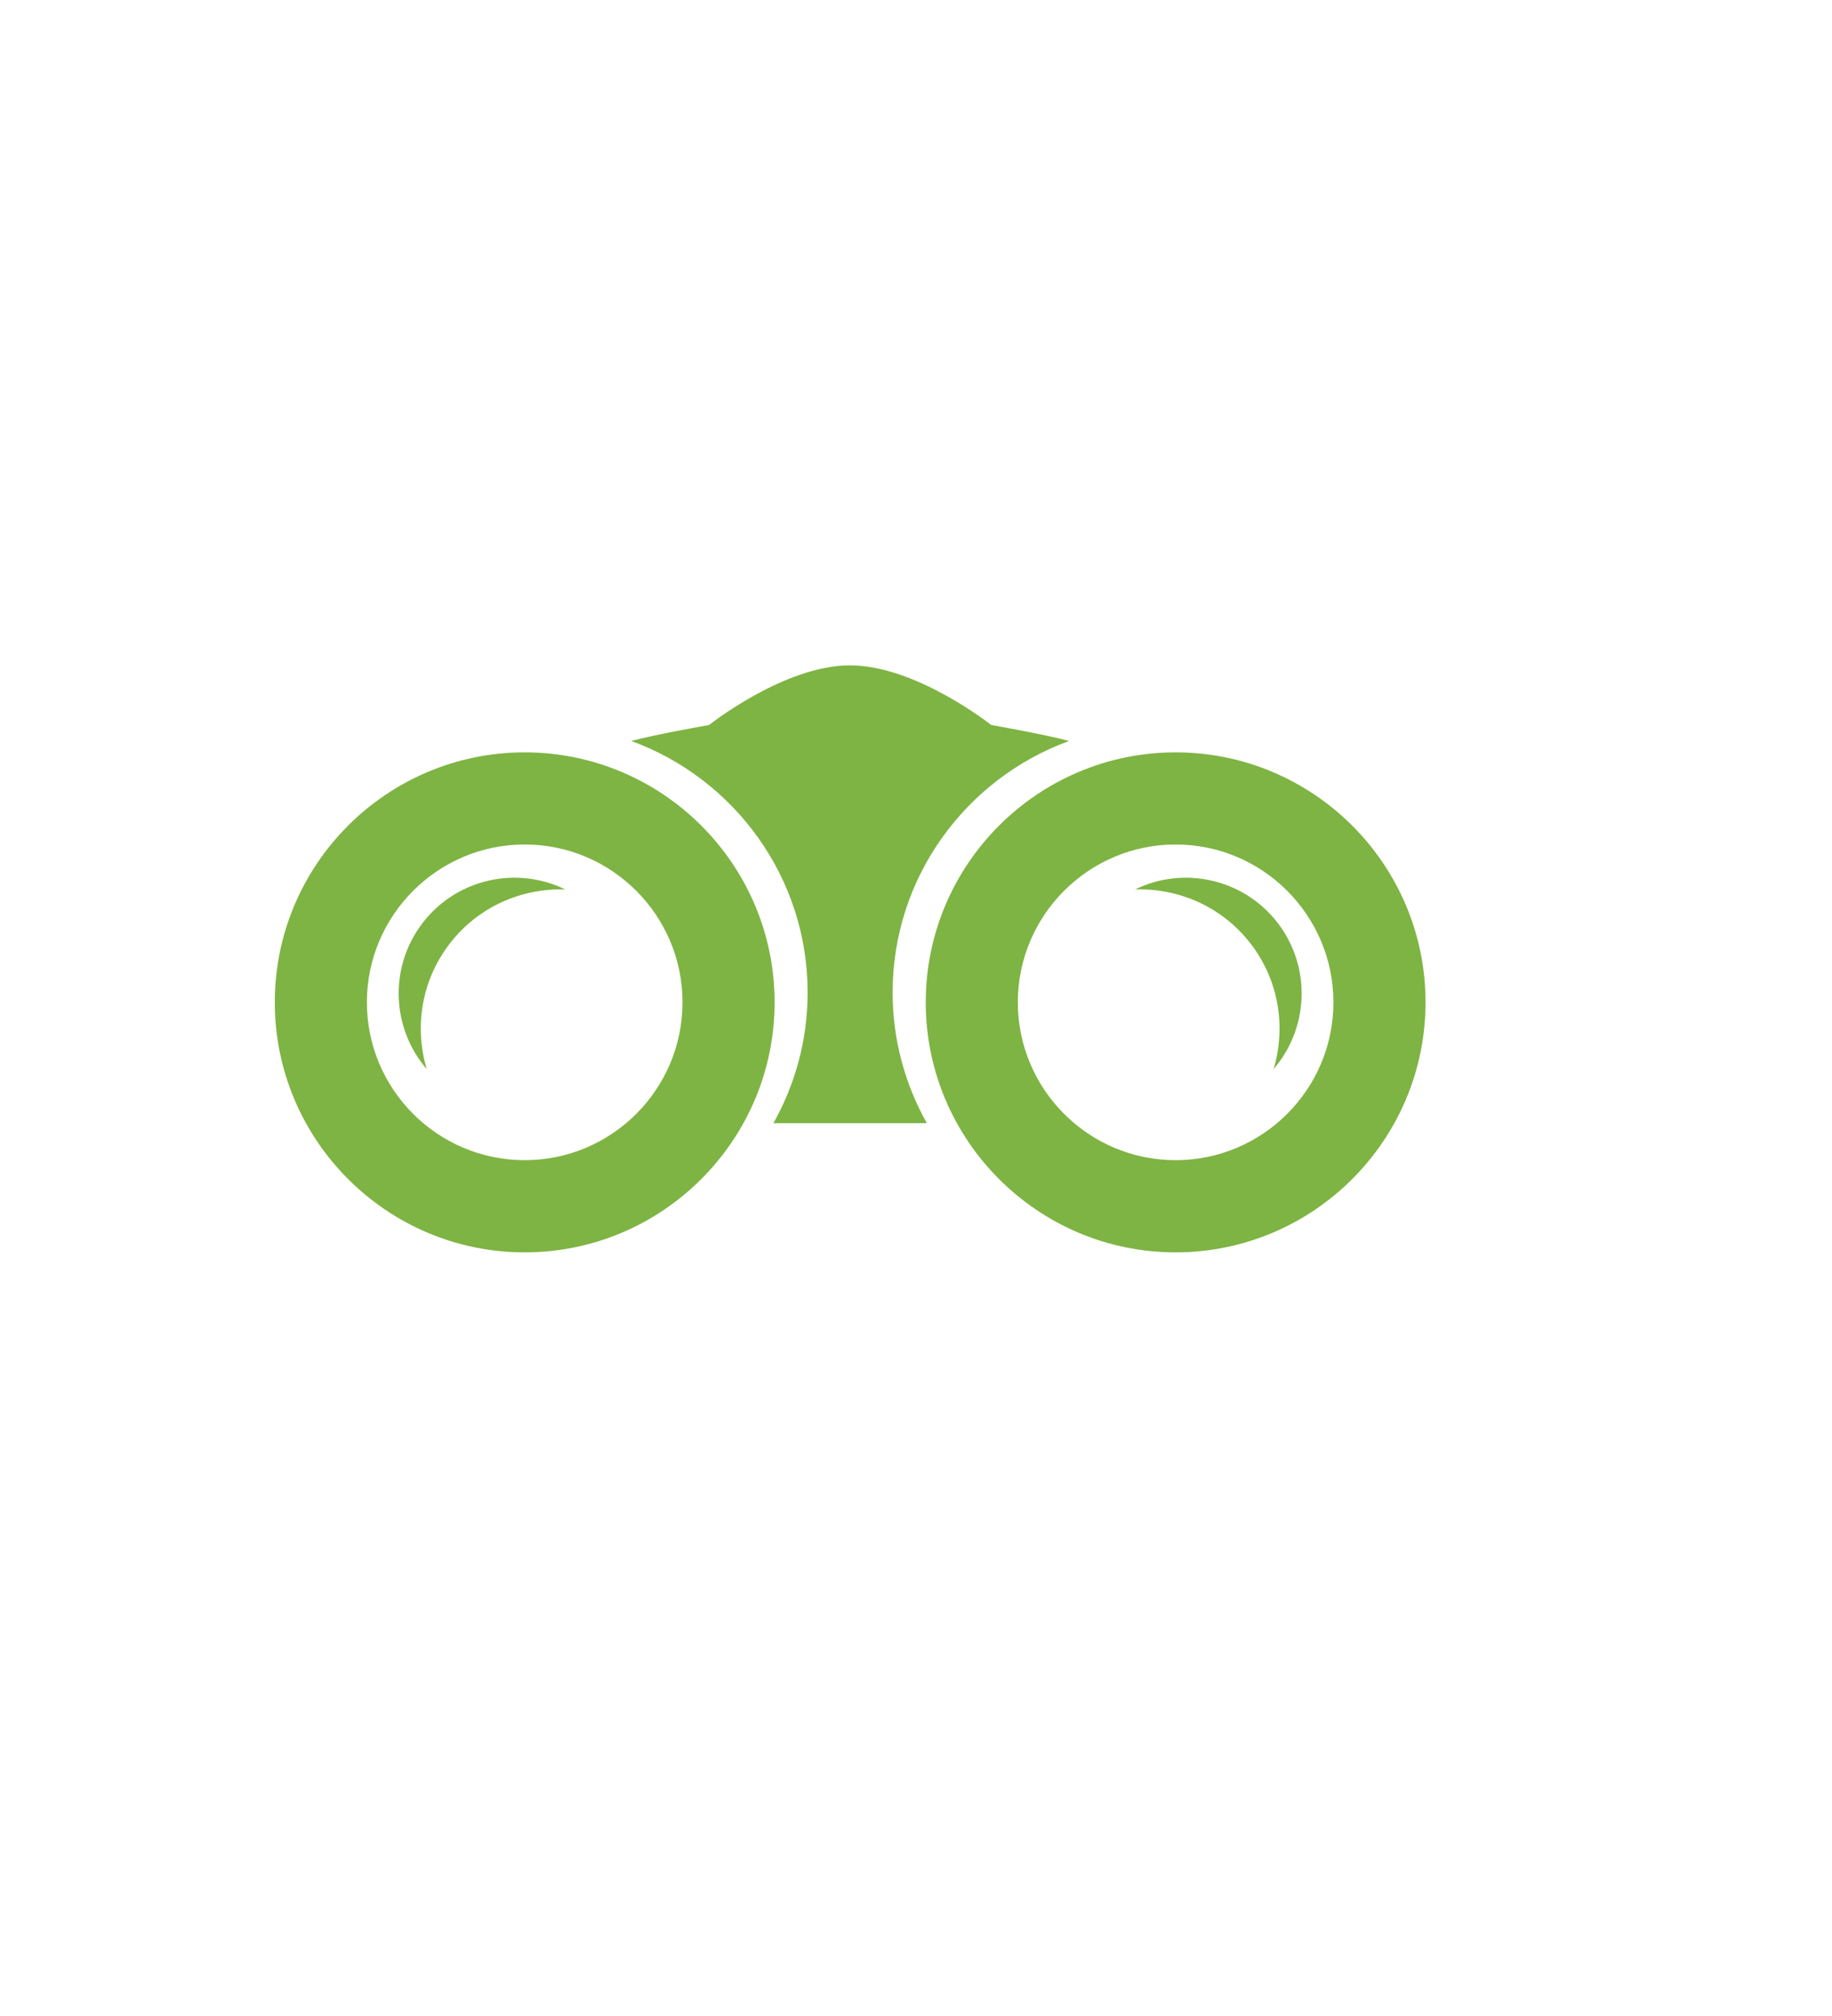
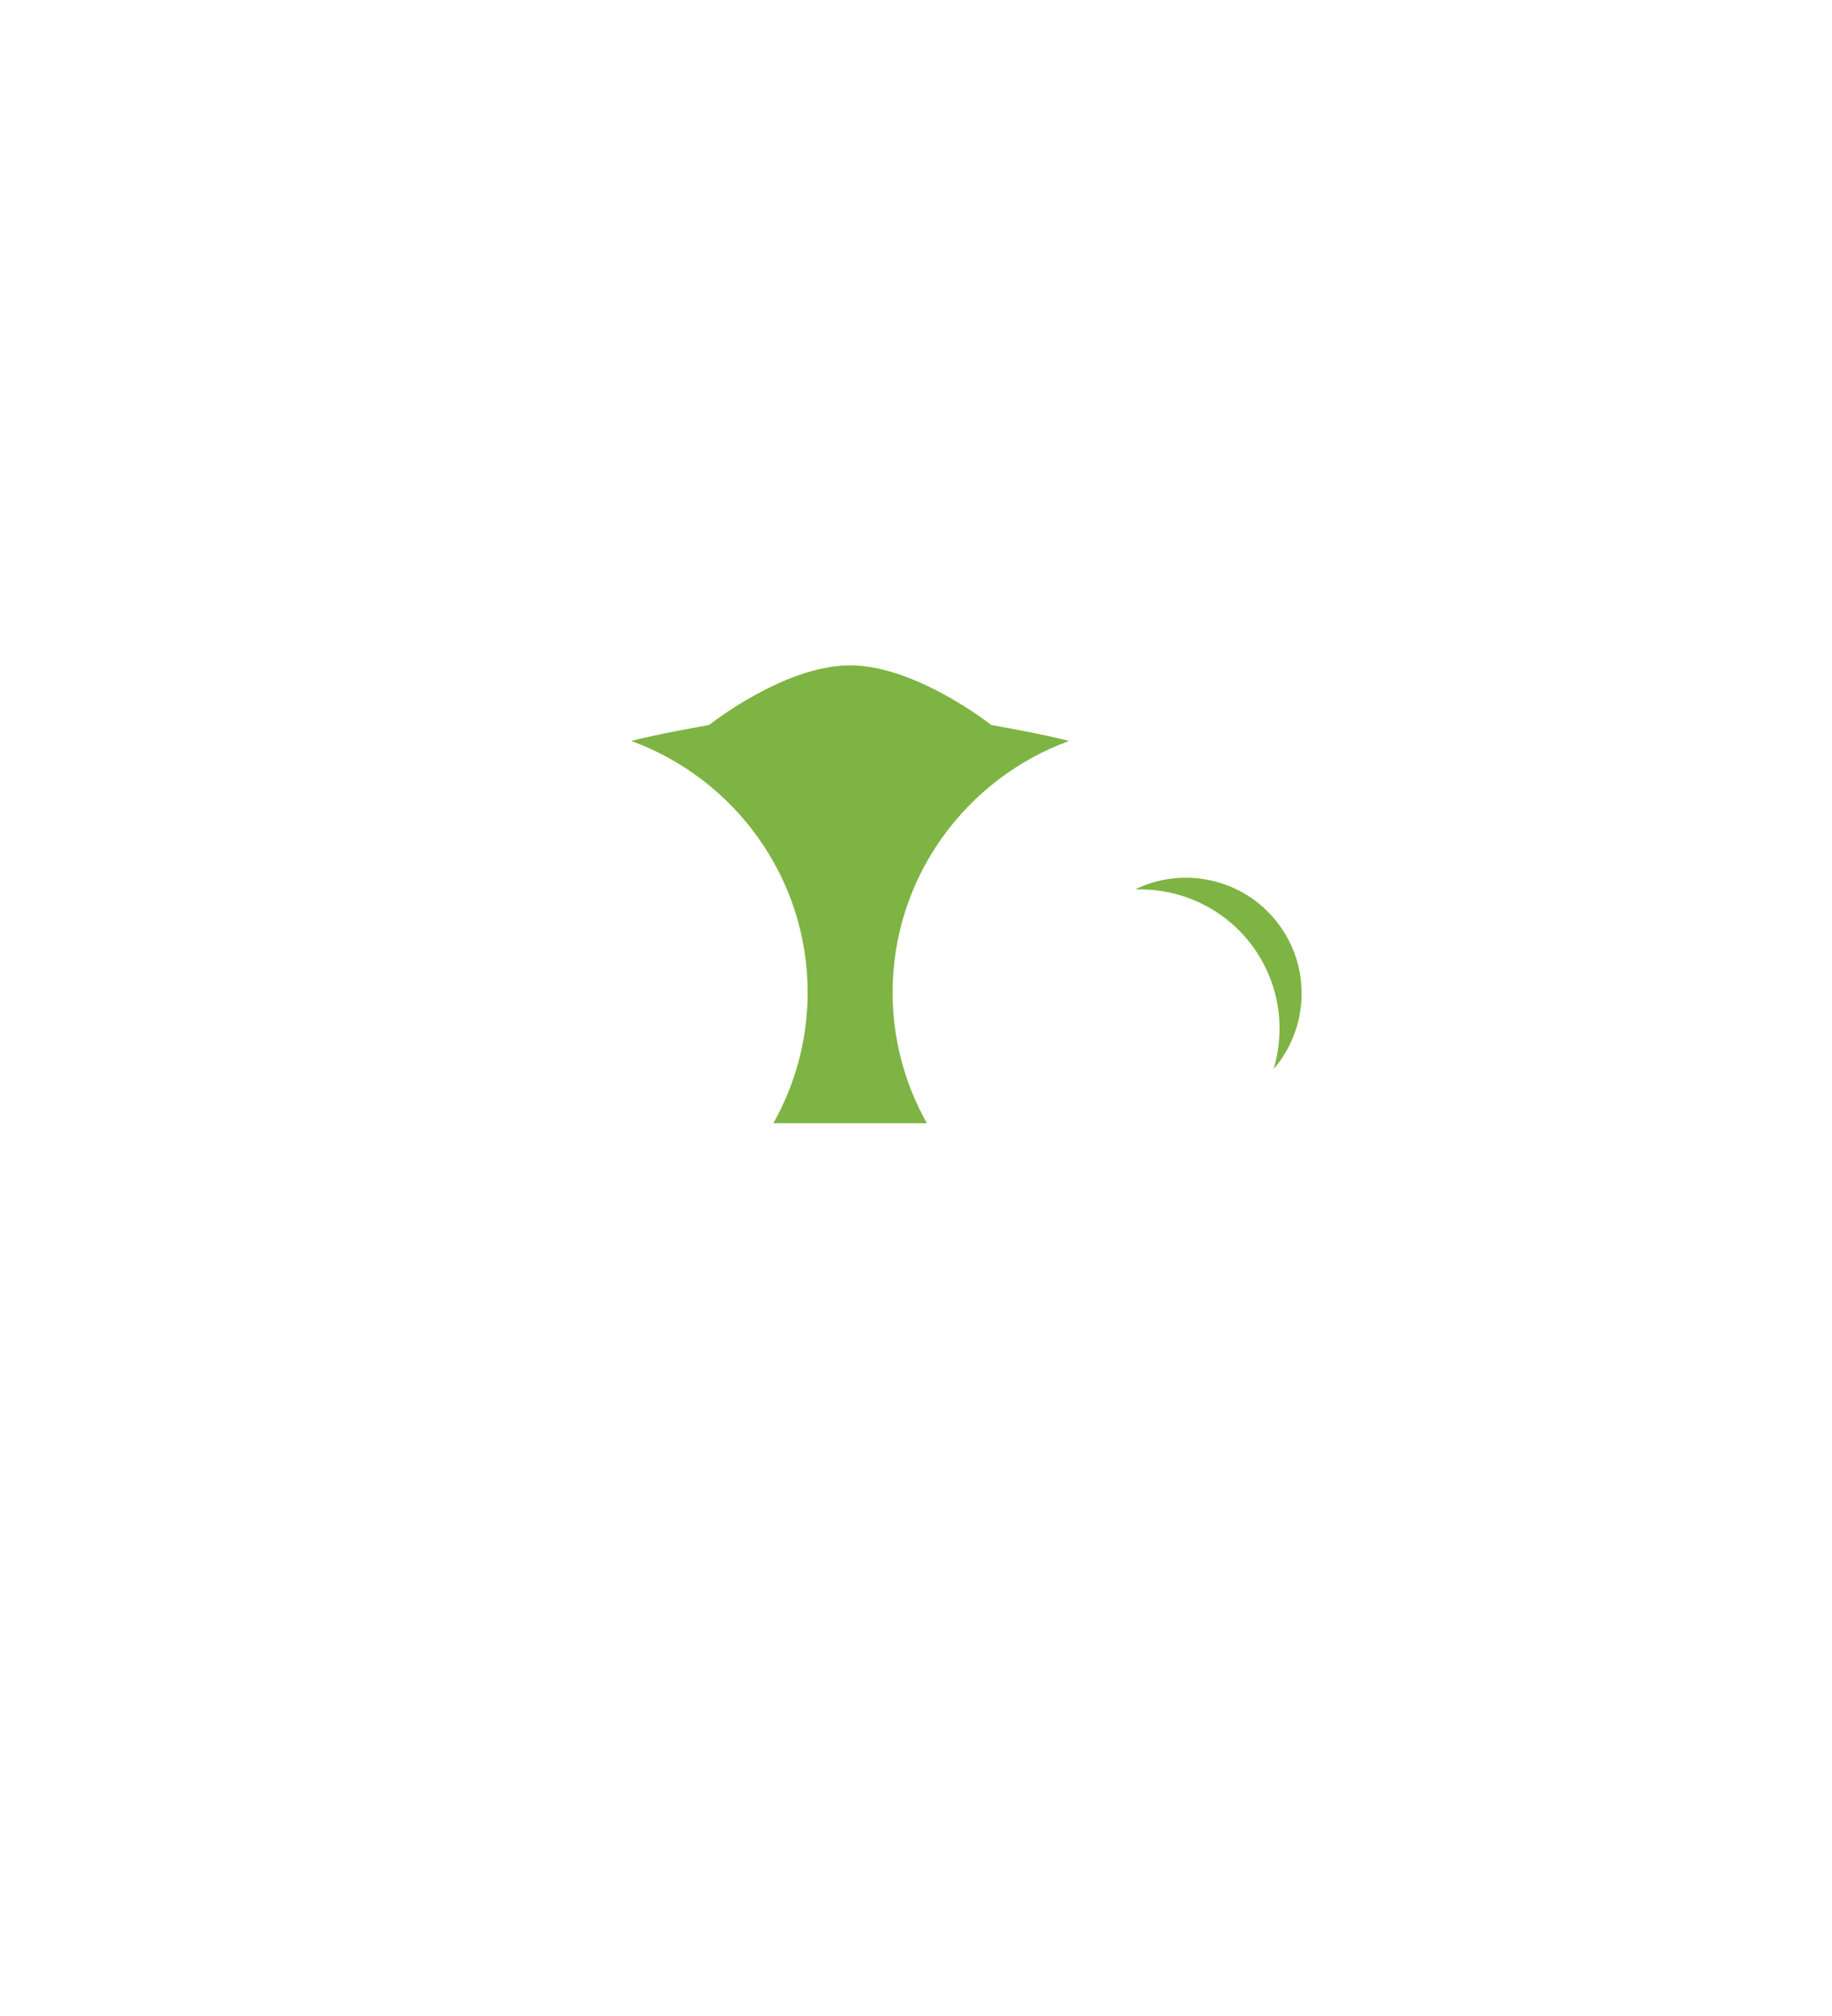
<svg xmlns="http://www.w3.org/2000/svg" xmlns:xlink="http://www.w3.org/1999/xlink" version="1.1" id="Ebene_1" x="0px" y="0px" width="60px" height="66px" viewBox="0 0 60 66" enable-background="new 0 0 60 66" xml:space="preserve">
  <g>
    <g>
      <defs>
        <rect id="SVGID_1_" x="9" y="21.783" width="37.688" height="19.217" />
      </defs>
      <clipPath id="SVGID_2_">
        <use xlink:href="#SVGID_1_" overflow="visible" />
      </clipPath>
      <path clip-path="url(#SVGID_2_)" fill="#7EB443" d="M35.012,24.258c-0.75-0.206-2.55-0.524-2.55-0.524s-2.457-1.951-4.622-1.951    c-2.167,0-4.615,1.951-4.615,1.951s-1.799,0.318-2.55,0.524c3.363,1.227,5.776,4.451,5.776,8.234c0,1.556-0.41,3.014-1.121,4.279    h5.025c-0.711-1.267-1.121-2.725-1.121-4.279C29.234,28.709,31.646,25.486,35.012,24.258" />
    </g>
    <g>
      <defs>
-         <rect id="SVGID_3_" x="9" y="21.783" width="37.688" height="19.217" />
-       </defs>
+         </defs>
      <clipPath id="SVGID_4_">
        <use xlink:href="#SVGID_3_" overflow="visible" />
      </clipPath>
-       <path clip-path="url(#SVGID_4_)" fill="#7EB443" d="M17.184,37.982c-2.849,0-5.168-2.317-5.168-5.168    c0-2.849,2.319-5.167,5.168-5.167c2.85,0,5.169,2.318,5.169,5.167C22.353,35.665,20.034,37.982,17.184,37.982 M17.184,24.631    C12.67,24.631,9,28.302,9,32.814S12.67,41,17.184,41s8.185-3.673,8.185-8.186S21.698,24.631,17.184,24.631" />
    </g>
    <g>
      <defs>
-         <rect id="SVGID_5_" x="9" y="21.783" width="37.688" height="19.217" />
-       </defs>
+         </defs>
      <clipPath id="SVGID_6_">
        <use xlink:href="#SVGID_5_" overflow="visible" />
      </clipPath>
      <path clip-path="url(#SVGID_6_)" fill="#7EB443" d="M13.846,30.209c-1.119,1.451-1.023,3.457,0.131,4.792    c-0.41-1.364-0.183-2.897,0.753-4.11s2.361-1.82,3.785-1.771C16.931,28.343,14.967,28.758,13.846,30.209" />
    </g>
    <g>
      <defs>
-         <rect id="SVGID_7_" x="9" y="21.783" width="37.688" height="19.217" />
-       </defs>
+         </defs>
      <clipPath id="SVGID_8_">
        <use xlink:href="#SVGID_7_" overflow="visible" />
      </clipPath>
      <path clip-path="url(#SVGID_8_)" fill="#7EB443" d="M38.502,37.982c-2.848,0-5.167-2.317-5.167-5.168    c0-2.849,2.319-5.167,5.167-5.167c2.85,0,5.169,2.318,5.169,5.167C43.671,35.665,41.352,37.982,38.502,37.982 M38.502,24.631    c-4.512,0-8.183,3.671-8.183,8.184S33.99,41,38.502,41c4.514,0,8.186-3.673,8.186-8.186S43.016,24.631,38.502,24.631" />
    </g>
    <g>
      <defs>
        <rect id="SVGID_9_" x="9" y="21.783" width="37.688" height="19.217" />
      </defs>
      <clipPath id="SVGID_10_">
        <use xlink:href="#SVGID_9_" overflow="visible" />
      </clipPath>
      <path clip-path="url(#SVGID_10_)" fill="#7EB443" d="M37.173,29.12c1.423-0.05,2.849,0.56,3.785,1.771    c0.937,1.214,1.161,2.748,0.753,4.109c1.152-1.334,1.25-3.339,0.129-4.792C40.721,28.759,38.756,28.343,37.173,29.12" />
    </g>
  </g>
</svg>